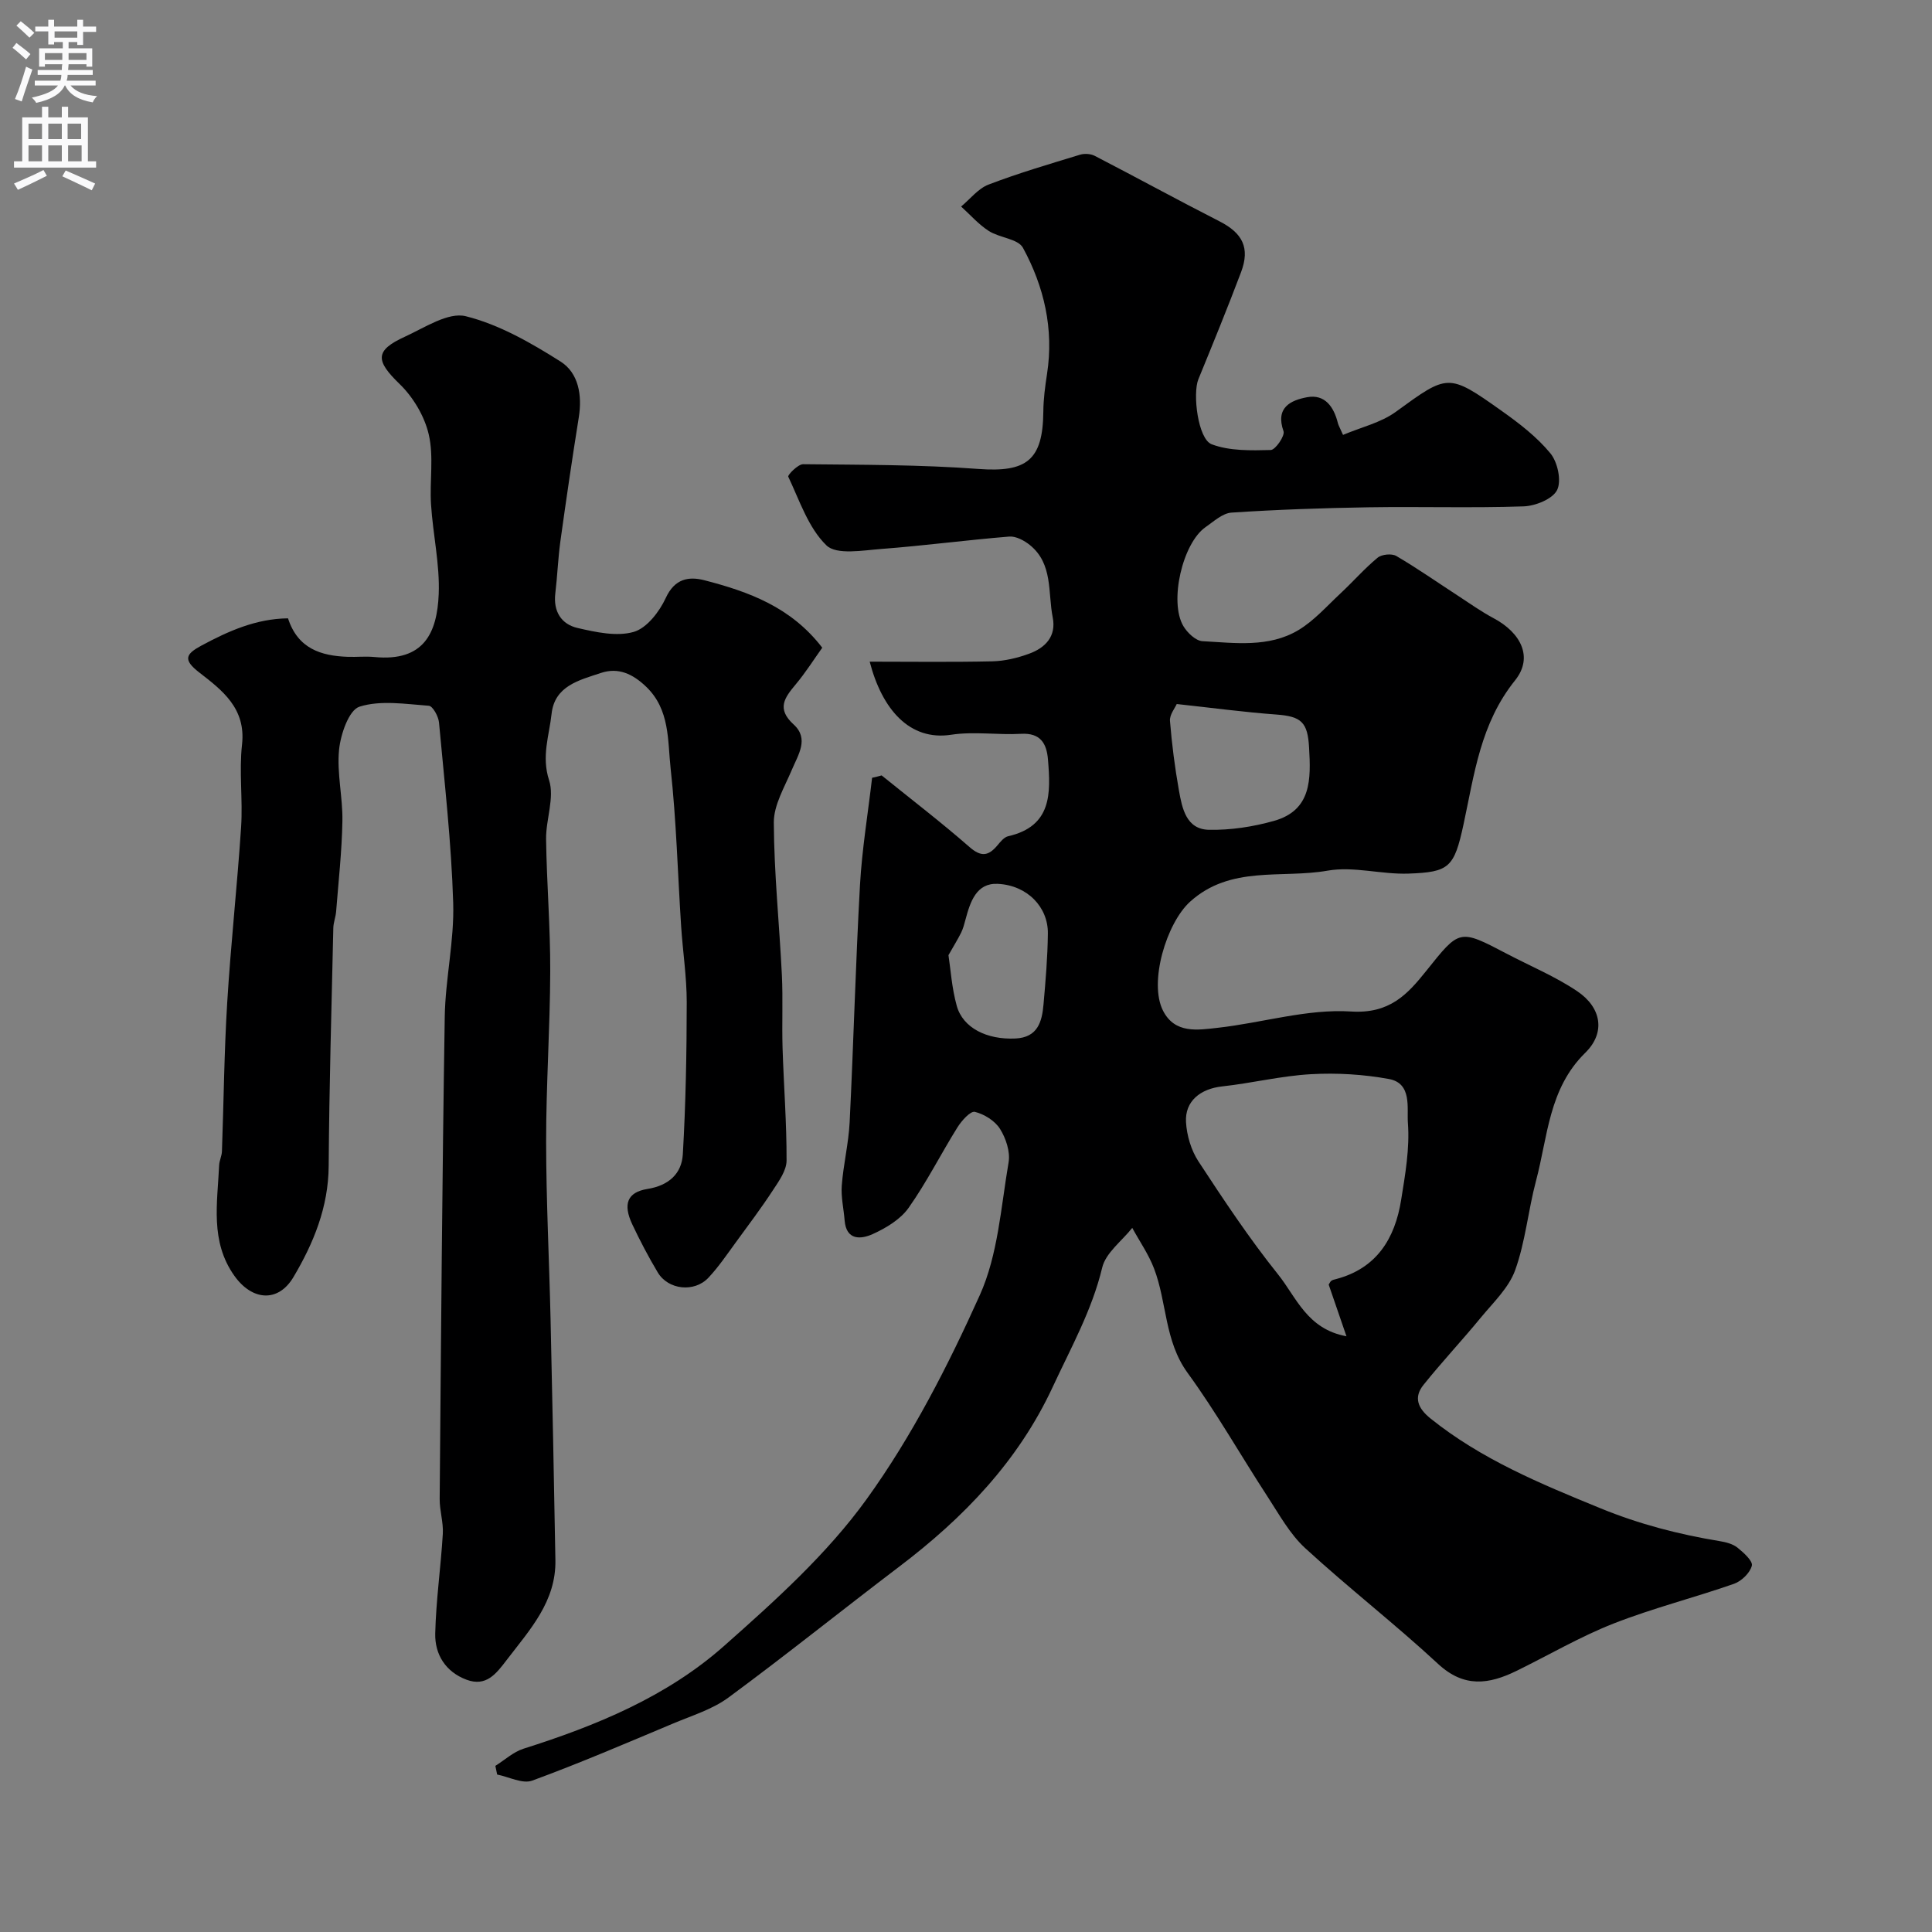
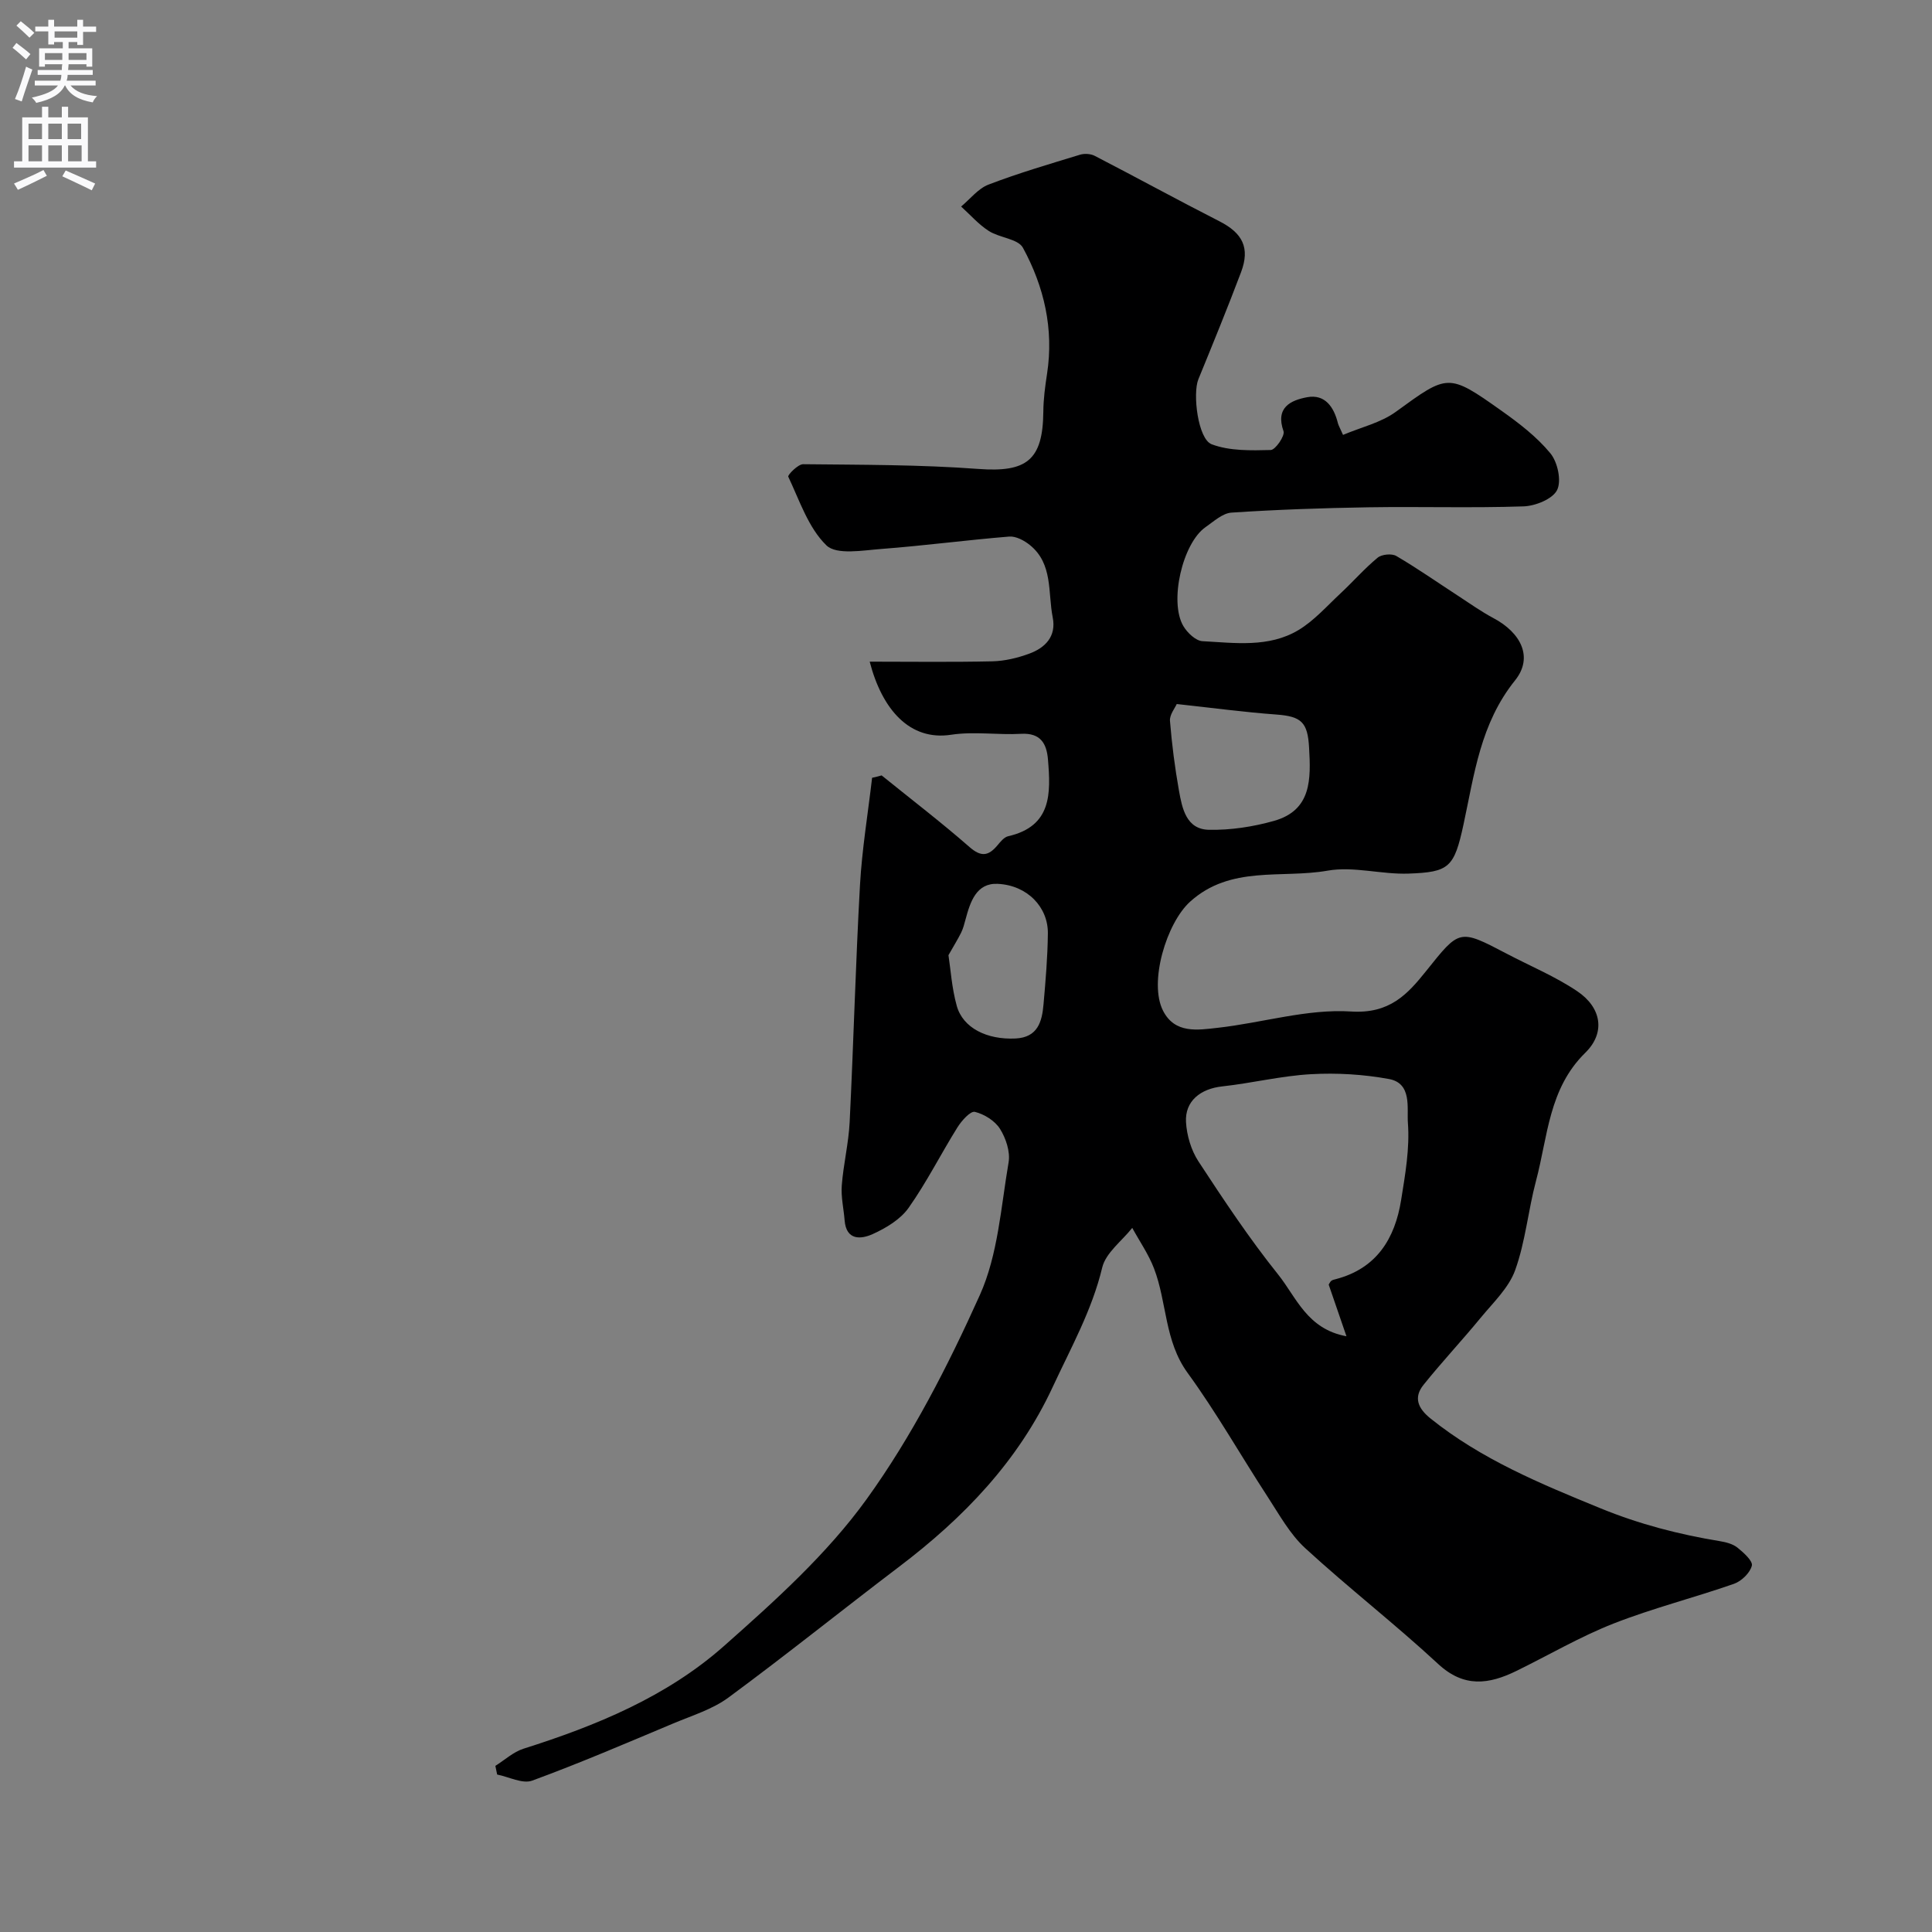
<svg xmlns="http://www.w3.org/2000/svg" enable-background="new 0 0 400 400" viewBox="0 0 400 400">
  <rect x="0" y="0" width="400" height="400" fill="#808080" stroke="none" />
  <path d="m182.53 160.54c6.09 4.92 12.32 9.69 18.21 14.84 2.42 2.11 3.92 1.83 5.75-.34.63-.75 1.39-1.72 2.25-1.91 9.06-2.07 8.81-8.92 8.23-15.89-.27-3.29-1.53-5.54-5.56-5.31-4.82.27-9.75-.53-14.48.19-8.56 1.32-14.3-5.2-16.87-15.13 8.57 0 16.99.12 25.4-.07 2.55-.06 5.18-.69 7.59-1.57 3.36-1.22 5.69-3.59 4.9-7.54-1.02-5.16.09-11.07-4.72-14.96-1.17-.95-2.9-1.87-4.28-1.76-8.82.72-17.6 1.89-26.43 2.56-3.88.29-9.32 1.3-11.42-.74-3.74-3.63-5.56-9.28-7.9-14.22-.16-.34 2.01-2.59 3.08-2.58 12.1.13 24.23.08 36.29.98 9.96.74 13.35-1.78 13.44-11.86.02-2.61.37-5.24.77-7.83 1.43-9.3-.61-18.05-4.99-26.1-1.02-1.87-4.84-2.05-7.07-3.48-2.12-1.36-3.84-3.35-5.73-5.06 1.88-1.56 3.53-3.73 5.69-4.55 6.19-2.37 12.58-4.24 18.93-6.18.92-.28 2.2-.2 3.05.24 8.63 4.46 17.15 9.13 25.8 13.54 4.79 2.44 6.4 5.49 4.48 10.56-2.81 7.44-5.82 14.8-8.83 22.15-1.22 2.98-.09 12.38 2.75 13.46 3.72 1.41 8.13 1.29 12.23 1.19.97-.02 2.98-2.95 2.65-3.89-1.74-4.93 1.51-6.41 4.88-7.04 3.7-.69 5.55 2.02 6.38 5.38.11.43.35.83 1.06 2.42 3.76-1.59 7.82-2.52 10.92-4.77 10.77-7.82 10.81-8.09 21.84-.26 3.66 2.59 7.34 5.41 10.16 8.83 1.51 1.82 2.35 5.71 1.4 7.62-.94 1.87-4.5 3.3-6.96 3.38-10.69.36-21.4.02-32.1.19-9.46.15-18.92.48-28.35 1.1-1.85.12-3.68 1.83-5.38 3.01-4.76 3.32-7.57 15.43-4.59 20.48.82 1.39 2.57 3.06 3.97 3.13 6.71.36 13.71 1.37 19.83-2.28 3.26-1.95 5.9-4.97 8.72-7.6 2.61-2.43 4.97-5.15 7.71-7.41.85-.7 2.92-.9 3.86-.35 4.35 2.55 8.49 5.45 12.72 8.2 2.45 1.6 4.85 3.31 7.42 4.68 5.62 2.99 8.3 8.07 4.45 12.87-7.19 8.95-8.43 19.42-10.68 29.85-1.93 8.93-2.97 9.86-11.39 10.16-5.58.2-11.38-1.56-16.75-.61-9.54 1.68-20.08-1.17-28.48 6.44-4.86 4.41-8.59 16.69-5.58 22.57 2.46 4.81 7.2 3.98 11.28 3.53 9.25-1.03 18.54-3.96 27.64-3.38 7.97.51 11.66-3.53 15.53-8.36 6.95-8.68 6.8-8.8 16.69-3.61 4.89 2.57 10.07 4.71 14.62 7.78 5.04 3.4 5.88 8.6 1.65 12.74-7.57 7.42-7.75 17.33-10.19 26.49-1.63 6.12-2.19 12.59-4.32 18.51-1.32 3.67-4.55 6.71-7.14 9.86-3.86 4.7-8.03 9.14-11.83 13.88-2.12 2.63-1.16 4.88 1.44 6.97 10.55 8.47 22.77 13.51 35.18 18.59 8.11 3.32 16.24 5.41 24.73 6.81 1.27.21 2.68.57 3.64 1.34 1.27 1.02 3.23 2.78 2.98 3.74-.37 1.49-2.14 3.2-3.69 3.75-8.27 2.89-16.81 5.04-24.95 8.23-6.93 2.72-13.42 6.54-20.13 9.82-5.65 2.76-10.81 3.52-16.17-1.45-8.92-8.27-18.57-15.75-27.53-23.98-3.18-2.92-5.38-6.96-7.78-10.64-5.56-8.53-10.59-17.43-16.57-25.65-4.82-6.63-4.25-14.58-6.96-21.64-1.13-2.94-2.98-5.59-4.5-8.38-2.15 2.72-5.49 5.16-6.22 8.22-2.12 8.84-6.47 16.58-10.22 24.66-7.15 15.42-18.48 27.16-31.82 37.27-11.82 8.97-23.39 18.28-35.33 27.08-3.32 2.45-7.53 3.73-11.41 5.36-9.7 4.07-19.37 8.23-29.24 11.85-2 .73-4.81-.78-7.25-1.26-.12-.6-.24-1.2-.37-1.8 1.94-1.21 3.72-2.88 5.83-3.55 15.04-4.76 29.63-10.75 41.49-21.25 10.58-9.37 21.36-19.06 29.55-30.42 9.37-12.99 16.83-27.58 23.43-42.24 3.77-8.37 4.37-18.23 5.96-27.5.37-2.18-.56-4.98-1.78-6.92-1.05-1.67-3.26-3.05-5.2-3.52-.92-.22-2.74 1.82-3.6 3.19-3.45 5.52-6.38 11.39-10.13 16.69-1.7 2.4-4.68 4.18-7.44 5.43-2.38 1.07-5.46 1.38-5.8-2.84-.19-2.41-.77-4.84-.59-7.22.33-4.38 1.41-8.71 1.63-13.1.81-16.36 1.23-32.74 2.14-49.1.42-7.43 1.65-14.82 2.51-22.22.68-.13 1.32-.31 1.97-.49zm92.56 105.42c.18-.26.3-.59.54-.78.25-.19.6-.26.91-.34 8.47-2.2 12.27-8.39 13.55-16.4.85-5.28 1.8-10.7 1.4-15.96-.23-3.06.9-8.19-3.91-9.08-5.28-.97-10.79-1.3-16.15-1-6.16.34-12.25 1.86-18.4 2.53-4.48.49-7.73 3.04-7.48 7.39.16 2.76 1.06 5.81 2.56 8.11 5.24 8 10.55 16 16.52 23.45 3.75 4.68 5.98 11.29 14.14 12.78-1.33-3.9-2.51-7.3-3.68-10.7zm-31.46-120.2c-.37.85-1.5 2.22-1.4 3.49.39 4.83 1.01 9.66 1.86 14.43.66 3.69 1.51 8.03 6.21 8.12 4.48.09 9.12-.62 13.45-1.84 7.85-2.21 7.65-8.7 7.28-15.19-.29-5.22-1.58-6.45-6.74-6.83-6.6-.48-13.19-1.37-20.66-2.18zm-47.26 52c.44 2.84.68 6.76 1.71 10.47 1.27 4.61 6.26 7.06 12.16 6.78 4.62-.22 5.5-3.48 5.81-7.08.43-4.88.85-9.79.9-14.68.06-5.41-4.22-9.96-10.38-10.26-4.43-.22-5.7 3.75-6.67 7.38-.25.93-.49 1.88-.91 2.73-.68 1.37-1.49 2.66-2.62 4.66z" fill="#000001" />
-   <path d="m59.63 128.02c2.03 6.28 6.83 7.78 12.41 7.97 1.83.06 3.68-.14 5.5.04 10.24.99 12.96-5.01 13.29-13.01.25-6.16-1.2-12.38-1.59-18.59-.31-4.83.6-9.86-.47-14.47-.87-3.78-3.22-7.73-6.03-10.45-4.99-4.83-5.2-6.93 1.09-9.8 4.09-1.87 8.96-5.14 12.6-4.24 6.91 1.72 13.5 5.51 19.62 9.38 3.73 2.36 4.52 6.98 3.78 11.57-1.37 8.54-2.62 17.09-3.81 25.66-.49 3.58-.62 7.2-1.05 10.79-.44 3.73 1.25 6.38 4.62 7.15 3.79.87 8.08 1.82 11.61.81 2.71-.78 5.33-4.18 6.64-7.03 1.84-4 4.74-4.51 8.02-3.66 9.11 2.36 17.89 5.51 24.38 13.96-1.73 2.42-3.45 5.15-5.5 7.6-2.31 2.76-4.01 5.03-.42 8.3 3.24 2.95.94 6.25-.4 9.43-1.49 3.54-3.72 7.23-3.71 10.85.05 10.53 1.15 21.06 1.67 31.59.24 5.01-.01 10.04.14 15.05.24 7.79.86 15.58.83 23.37-.01 2.05-1.58 4.24-2.81 6.11-2.41 3.69-5.07 7.22-7.67 10.78-1.83 2.5-3.58 5.1-5.69 7.35-2.92 3.12-8.34 2.53-10.5-1.09-1.92-3.21-3.67-6.55-5.27-9.94-1.96-4.17-1.08-6.66 3.14-7.34 4.43-.71 7.08-3.18 7.32-7.16.61-10.49.8-21.01.81-31.51 0-5.25-.82-10.5-1.16-15.76-.71-10.86-.98-21.77-2.17-32.58-.64-5.82-.11-12.22-5.08-16.98-2.77-2.65-5.75-4.05-9.37-2.84-4.42 1.48-9.56 2.64-10.2 8.45-.49 4.51-2.13 8.79-.52 13.75 1.17 3.61-.67 8.11-.62 12.2.13 9.13.89 18.25.86 27.37-.04 11.76-.86 23.53-.85 35.29.01 12.27.64 24.53.92 36.8.38 16.6.7 33.2 1 49.8.16 8.58-5.29 14.42-10.06 20.66-2.21 2.89-4.26 5.64-8.36 4.11-4.31-1.62-6.56-5.22-6.46-9.56.16-6.89 1.16-13.75 1.57-20.63.14-2.39-.67-4.82-.65-7.23.28-33.26.52-66.53 1.05-99.79.12-7.88 1.99-15.76 1.75-23.6-.38-12.48-1.8-24.93-2.94-37.38-.12-1.26-1.3-3.4-2.11-3.45-4.81-.35-9.97-1.2-14.35.19-2.2.7-3.91 5.71-4.23 8.92-.48 4.85.78 9.85.69 14.77-.11 6.25-.81 12.49-1.3 18.73-.09 1.13-.55 2.25-.58 3.38-.37 16.43-.85 32.86-.96 49.3-.06 8.51-3.12 15.96-7.29 22.99-3.15 5.32-8.54 4.93-12.23-.25-5.07-7.12-3.51-15.07-3.16-22.89.04-.96.54-1.91.58-2.87.37-10.26.46-20.55 1.09-30.79.74-12.14 2.08-24.25 2.88-36.39.37-5.67-.44-11.45.19-17.07.84-7.51-4.13-11.25-8.88-14.93-3.41-2.64-2.75-3.8.42-5.52 5.64-3.04 11.38-5.6 17.98-5.67z" fill="#000001" />
  <g fill="#fafafb">
    <path d="m2.6 9.9.8-1c.9.7 1.9 1.4 2.9 2.3l-.9 1.1c-1.1-1-2-1.8-2.8-2.4zm.5 10.6c.9-2.1 1.6-4.3 2.3-6.7.4.2.8.4 1.3.6-.7 2.1-1.5 4.3-2.2 6.6zm.3-15.2.9-.9c1 .8 2 1.6 2.8 2.4l-1 1c-.9-.9-1.8-1.7-2.7-2.5zm12.6-1.2h1.2v1.4h2.7v1.1h-2.7v2.7h-1.2v-.6h-1.8v1.3h4.9v3.8h-1.2v-.5h-3.7c0 .4-.1.9-.1 1.2h5.1v1h-5.2c0 .5-.1.9-.2 1.2h6v1h-5.2c1.1 1.3 2.9 2 5.5 2.2-.4.4-.7.8-.9 1.3-2.9-.5-4.8-1.6-5.7-3.5h-.1c-.8 1.7-2.7 2.9-5.9 3.6-.2-.4-.6-.8-.9-1.1 2.8-.6 4.6-1.4 5.4-2.5h-4.8v-1h5.3c.1-.3.2-.7.2-1.2h-4.9v-1h5c0-.4 0-.8.1-1.2h-3.6v.5h-1.2v-3.8h4.9v-1.3h-1.8v.5h-1.2v-2.7h-2.7v-1h2.7v-1.4h1.2v1.4h4.8zm-6.7 8.3h3.6c0-.4 0-.9 0-1.4h-3.6zm1.9-4.6h4.8v-1.3h-4.7v1.3zm6.7 3.2h-3.7v1.4h3.7v-2.4z" />
    <path d="m8.7 22.1h1.3v2.2h2.8v-2.2h1.3v2.2h4.1v9.1h1.7v1.3h-17v-1.3h1.7v-9.1h4.1zm.3 13.1.7 1.2c-1.8.9-3.8 1.9-6 2.9-.2-.4-.5-.8-.8-1.3 2.3-1 4.4-1.9 6.1-2.8zm-3.1-6.4h2.8v-3.2h-2.8zm0 4.6h2.8v-3.3h-2.8zm4.1-4.6h2.8v-3.2h-2.8zm0 4.6h2.8v-3.3h-2.8zm3.6 1.9c2.1.9 4.1 1.8 6.1 2.7l-.7 1.4c-2.2-1.1-4.2-2-6.1-2.9zm3.2-9.7h-2.8v3.2h2.8zm-2.7 7.8h2.8v-3.3h-2.8z" />
  </g>
</svg>